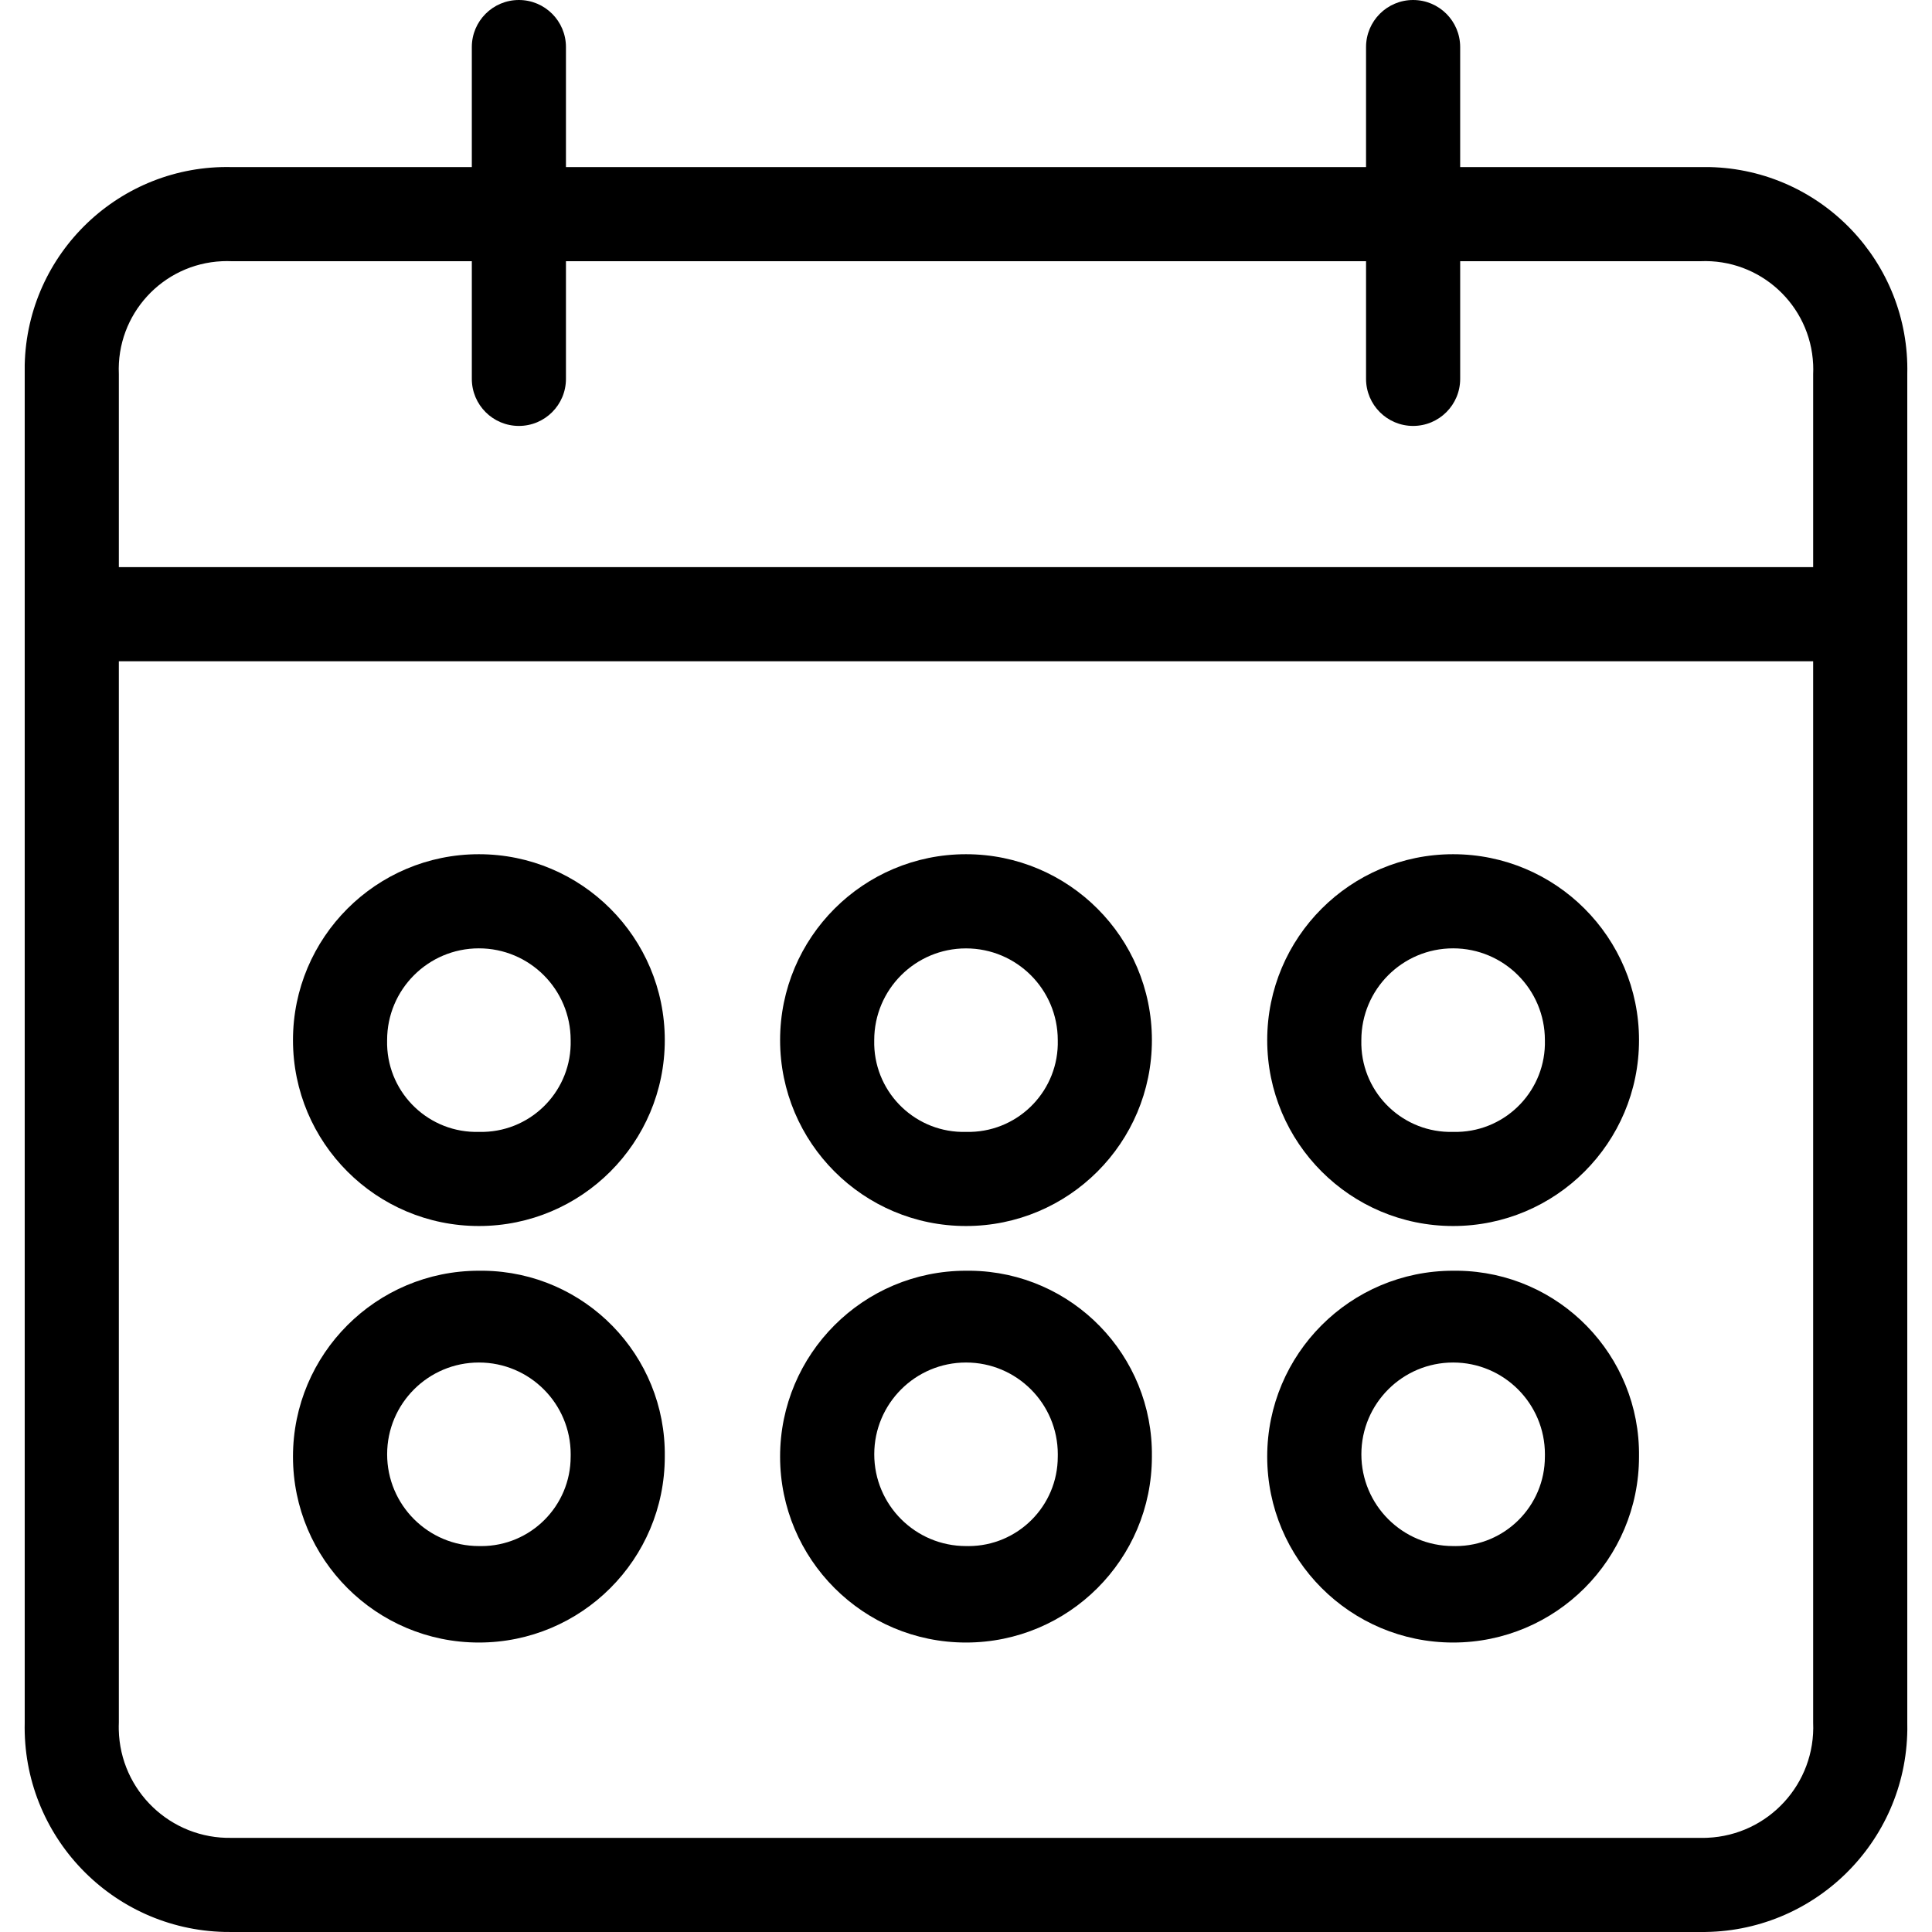
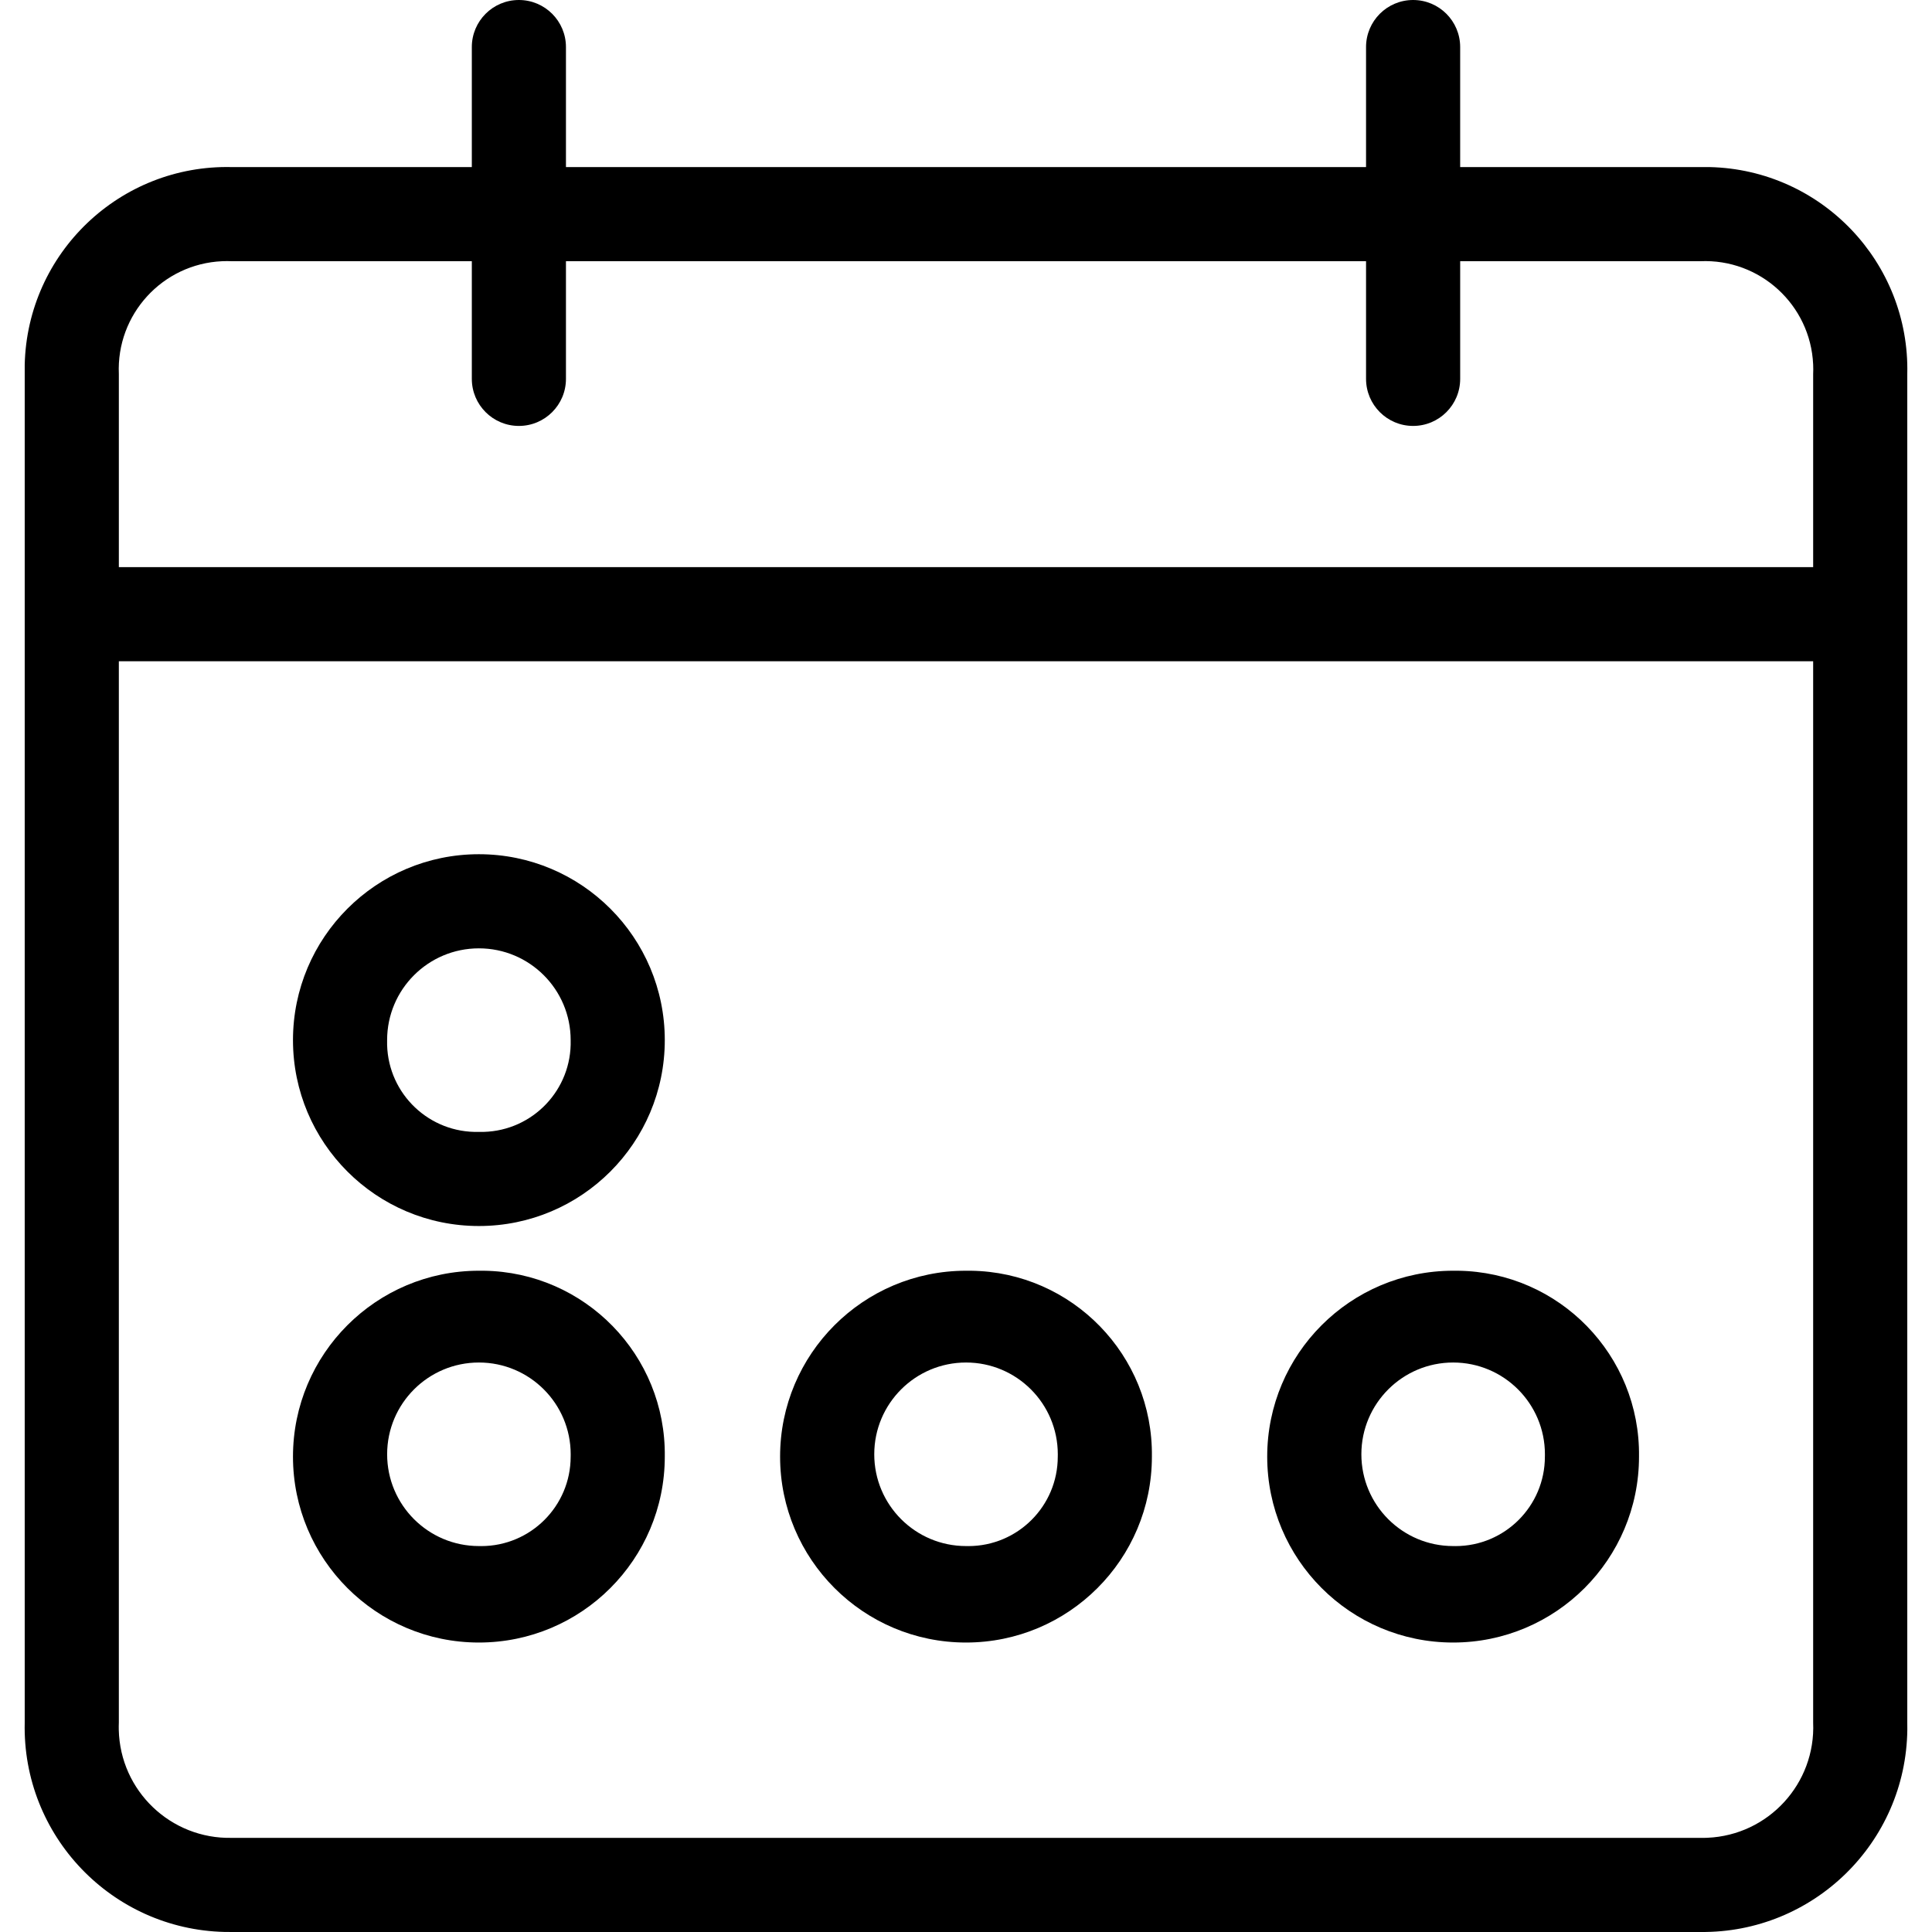
<svg xmlns="http://www.w3.org/2000/svg" enable-background="new 0 0 428.934 428.934" viewBox="0 0 428.934 428.934">
  <path d="m423.446 382.433v-299.364c.584-24.808-19.053-45.392-43.861-45.975-.705-.017-1.41-.017-2.115 0h-53.29v-26.645c.001-5.771-4.677-10.449-10.448-10.449s-10.449 4.678-10.449 10.449v26.645h-177.633v-26.645c0-5.771-4.678-10.449-10.449-10.449s-10.449 4.678-10.449 10.449v26.645h-53.29c-24.807-.584-45.391 19.053-45.975 43.861-.017.705-.017 1.41 0 2.115v299.363c-.579 25.096 19.297 45.91 44.393 46.489.527.012 1.055.015 1.583.009h326.008c25.101.295 45.689-19.814 45.984-44.915.007-.528.004-1.056-.009-1.583zm-374.121-324.441c.712-.032 1.425-.032 2.137 0h53.29v26.122c0 5.771 4.678 10.449 10.449 10.449s10.449-4.678 10.449-10.449v-26.122h177.633v26.122c0 5.771 4.678 10.449 10.449 10.449s10.449-4.678 10.449-10.449v-26.122h53.29c13.26-.59 24.487 9.68 25.078 22.94.032.712.032 1.425 0 2.137v42.841h-376.164v-42.841c-.59-13.259 9.681-24.487 22.94-25.077zm329.742 350.024c-.532.023-1.064.028-1.596.016h-326.008c-13.558.301-24.793-10.446-25.094-24.004-.012-.532-.006-1.064.016-1.596v-235.624h376.163v235.625c.581 13.549-9.932 25.003-23.481 25.583z" />
  <path d="m106.32 189.649c-22.795 0-41.273 18.479-41.273 41.273 0 22.795 18.479 41.273 41.273 41.273 22.795 0 41.273-18.479 41.273-41.273s-18.478-41.273-41.273-41.273zm1.059 61.649c-.353.009-.706.009-1.059 0-10.961.292-20.083-8.356-20.375-19.316-.009-.353-.009-.706 0-1.059 0-11.253 9.122-20.376 20.375-20.376s20.376 9.122 20.376 20.376c.292 10.96-8.356 20.083-19.317 20.375z" />
-   <path d="m214.467 189.649c-22.795 0-41.273 18.479-41.273 41.273 0 22.795 18.479 41.273 41.273 41.273s41.273-18.479 41.273-41.273-18.478-41.273-41.273-41.273zm1.059 61.649c-.353.009-.706.009-1.059 0-10.961.292-20.083-8.356-20.376-19.316-.009-.353-.009-.706 0-1.059.006-11.253 9.133-20.371 20.386-20.365 11.245.006 20.359 9.12 20.365 20.365.293 10.96-8.356 20.083-19.316 20.375z" />
-   <path d="m322.614 189.649c-22.795 0-41.273 18.479-41.273 41.273 0 22.795 18.479 41.273 41.273 41.273 22.795 0 41.273-18.479 41.273-41.273s-18.479-41.273-41.273-41.273zm1.059 61.649c-.353.009-.706.009-1.059 0-10.961.292-20.083-8.356-20.375-19.316-.009-.353-.009-.706 0-1.059 0-11.253 9.122-20.376 20.375-20.376s20.376 9.122 20.376 20.376c.292 10.96-8.357 20.083-19.317 20.375z" />
  <path d="m107.372 282.122c-.351-.005-.701-.005-1.052 0-22.795 0-41.273 18.479-41.273 41.273s18.479 41.273 41.273 41.273c22.795 0 41.273-18.479 41.273-41.273.291-22.503-17.717-40.982-40.221-41.273zm19.323 41.274c.004 10.965-8.882 19.856-19.846 19.86-.176 0-.353-.002-.529-.007-11.253-.004-20.372-9.129-20.369-20.382.004-11.253 9.129-20.372 20.382-20.369 11.253.004 20.372 9.129 20.369 20.382 0 .172-.002.344-.007.516z" />
  <path d="m215.518 282.122c-.351-.005-.701-.005-1.052 0-22.795 0-41.273 18.479-41.273 41.273s18.479 41.273 41.273 41.273 41.273-18.479 41.273-41.273c.292-22.503-17.716-40.982-40.221-41.273zm19.324 41.274c.004 10.965-8.882 19.856-19.846 19.86-.177 0-.353-.002-.529-.007-11.253-.004-20.372-9.129-20.369-20.382.004-11.253 9.129-20.372 20.382-20.369 11.253.004 20.372 9.129 20.369 20.382 0 .172-.002.344-.007.516z" />
  <path d="m323.665 282.122c-.351-.005-.701-.005-1.052 0-22.795 0-41.273 18.479-41.273 41.273s18.479 41.273 41.273 41.273c22.795 0 41.273-18.479 41.273-41.273.292-22.503-17.716-40.982-40.221-41.273zm19.324 41.274c.004 10.965-8.882 19.856-19.846 19.86-.176 0-.353-.002-.529-.007-11.253-.004-20.372-9.129-20.369-20.382.004-11.253 9.129-20.372 20.382-20.369 11.253.004 20.373 9.129 20.369 20.382 0 .172-.002.344-.007.516z" />
</svg>